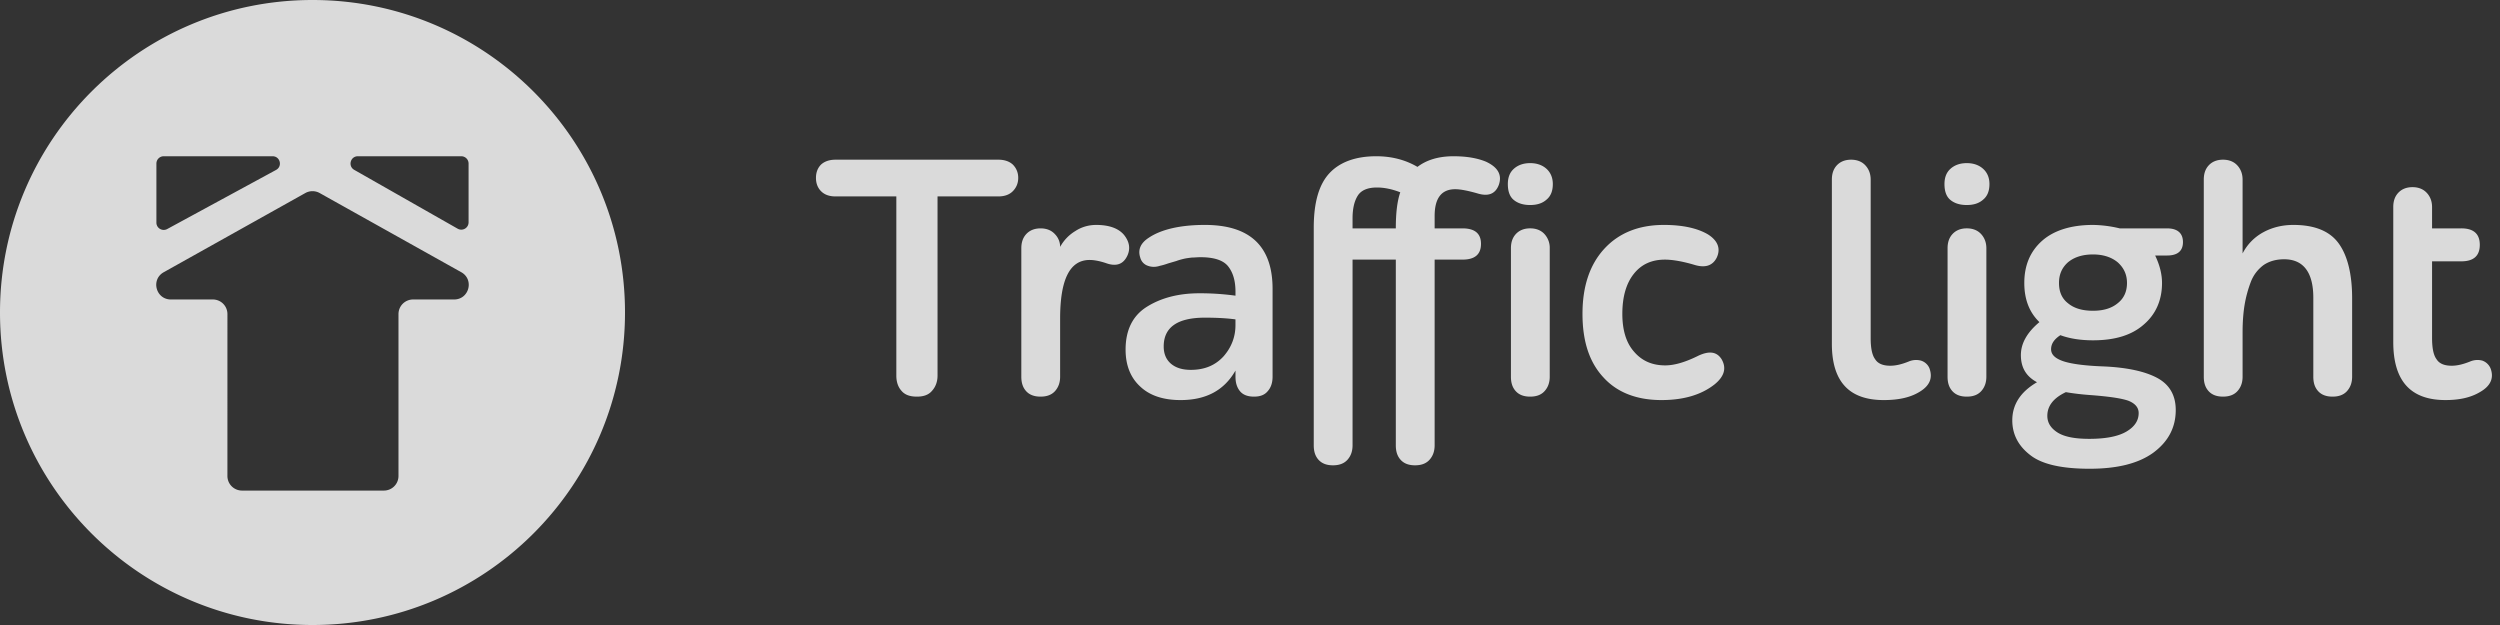
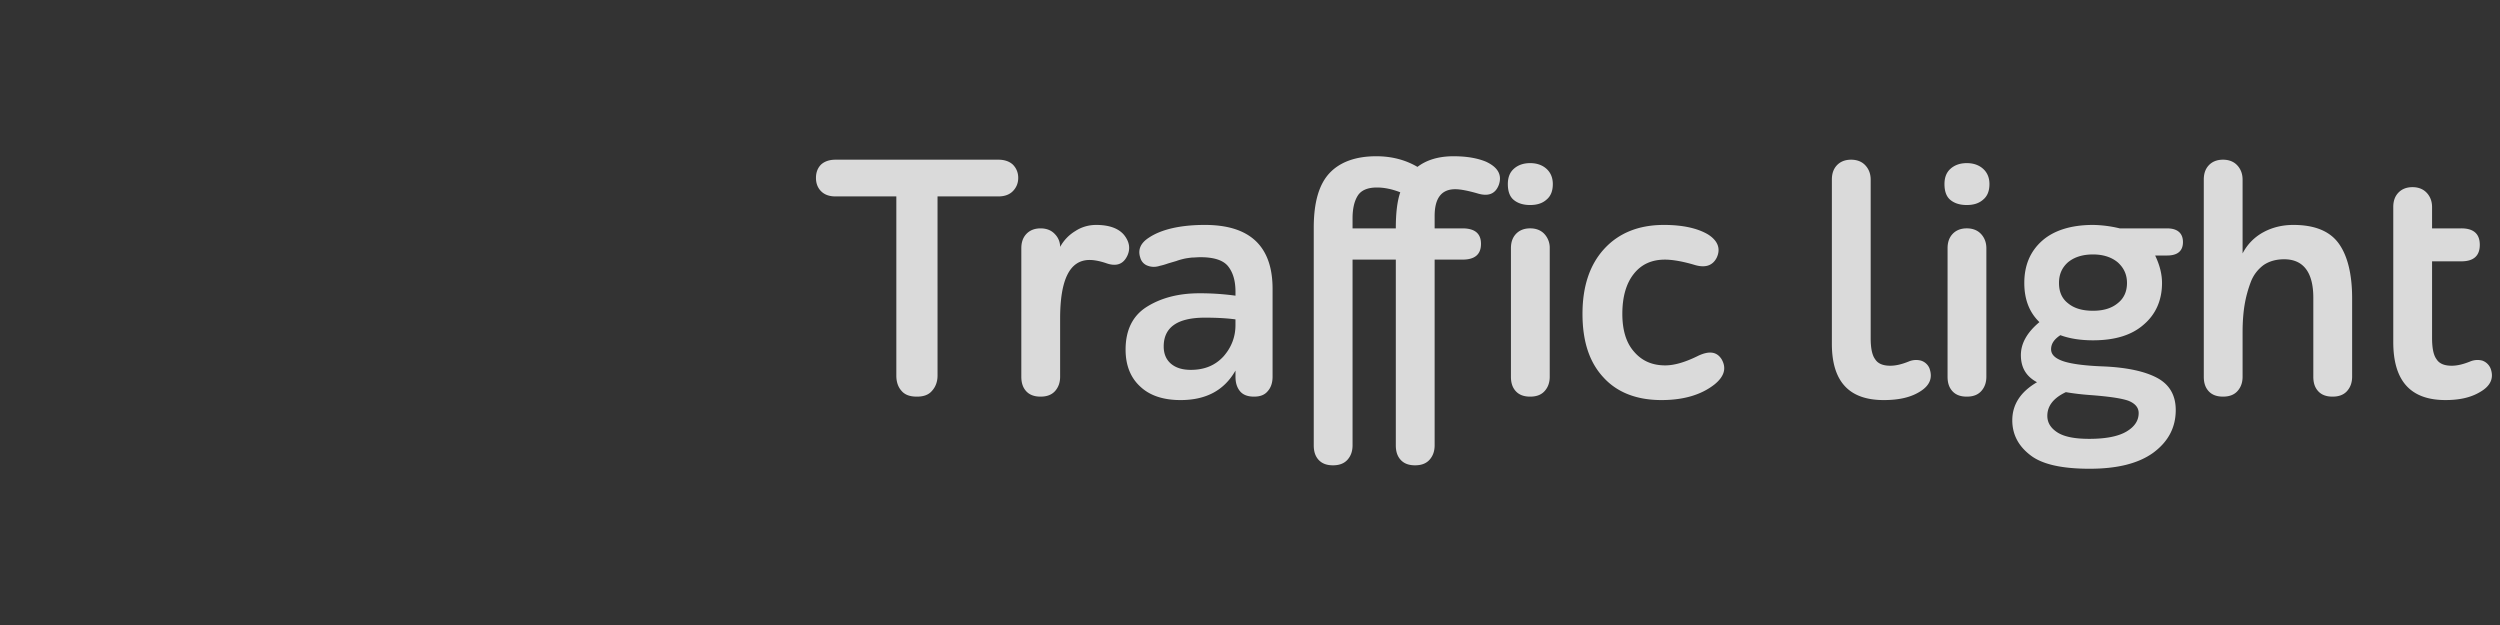
<svg xmlns="http://www.w3.org/2000/svg" width="144" height="36" fill="none">
  <rect width="100%" height="100%" fill="#333333" stroke="none" />
-   <path fill="#fff" fill-opacity=".82" fill-rule="evenodd" d="M18 36c9.941 0 18-8.059 18-18S27.941 0 18 0 0 8.059 0 18s8.059 18 18 18M15.902 9.788c.384-.208.235-.788-.201-.788H9.43a.42.42 0 0 0-.421.42v3.404c0 .319.342.52.623.368zM13.1 18.089a.84.84 0 0 0-.842-.839H9.844c-.867 0-1.169-1.147-.413-1.57l8.156-4.561a.85.85 0 0 1 .826 0l8.156 4.56c.756.424.454 1.571-.413 1.571h-2.36a.84.84 0 0 0-.843.84v9.327a.84.84 0 0 1-.843.84h-8.168a.84.84 0 0 1-.843-.84zm13.26-4.917a.42.42 0 0 0 .63-.364V9.42a.42.42 0 0 0-.42-.42h-5.957c-.432 0-.584.57-.209.784z" clip-rule="evenodd" />
  <path fill="#fff" fill-opacity=".82" d="M48.128 9.198c-.357 0-.633.099-.831.277Q47 9.77 47 10.246t.297.771q.296.297.83.297h3.502V21.64c0 .355.099.652.296.87.198.237.495.336.89.336.376 0 .673-.099.87-.336.198-.218.317-.515.317-.87V11.314h3.501q.534 0 .831-.296c.198-.198.316-.455.316-.772 0-.316-.118-.574-.316-.771-.198-.178-.475-.277-.831-.277zm10.7 12.502c0 .335.08.612.277.83.198.217.475.316.83.316.357 0 .634-.099.832-.316q.296-.327.296-.83v-3.344c0-2.255.554-3.382 1.701-3.382.257 0 .574.06.93.178.594.218 1.009.08 1.246-.435.178-.396.119-.791-.197-1.187-.317-.376-.851-.574-1.603-.574-.435 0-.85.12-1.206.356a2.4 2.4 0 0 0-.87.91 1.05 1.05 0 0 0-.297-.732c-.198-.217-.475-.336-.831-.336s-.633.119-.831.336-.277.495-.277.811zm12.336 0c0 .335.079.612.257.83s.455.316.81.316c.357 0 .614-.099.791-.316.178-.198.278-.475.278-.83v-5.064c0-2.453-1.306-3.68-3.897-3.68-1.424 0-2.512.258-3.224.732-.495.317-.653.712-.495 1.167a.67.67 0 0 0 .435.455c.218.08.456.08.693 0 .099-.02.257-.06.475-.138l.474-.139c.1-.04.238-.079.396-.118.158-.04.336-.06.494-.08.159 0 .317-.02.495-.02q1.186 0 1.602.535c.277.356.416.83.416 1.464v.217a15 15 0 0 0-2.078-.138c-1.226 0-2.235.276-3.046.79-.81.515-1.206 1.346-1.206 2.454 0 .89.277 1.602.83 2.116.555.534 1.345.791 2.335.791 1.464 0 2.512-.554 3.165-1.7zm-2.572-.396c-.494 0-.87-.12-1.147-.356-.277-.238-.416-.574-.416-.99q0-1.66 2.374-1.661c.752 0 1.325.04 1.76.099v.336c0 .673-.237 1.286-.692 1.8-.474.514-1.088.772-1.879.772m7.08 4.351c0 .336.08.613.277.83.198.218.475.317.83.317.357 0 .633-.099.832-.316q.296-.327.296-.831V14.954h2.492v10.7c0 .337.08.614.278.832.197.217.474.316.83.316s.633-.099.83-.316q.297-.327.298-.831V14.954h1.602c.712 0 1.068-.297 1.068-.91q0-.89-1.068-.89h-1.602v-.712q0-1.543 1.186-1.543c.297 0 .712.08 1.267.237.632.198 1.048.04 1.246-.494.197-.574-.06-1.009-.733-1.325C85.128 9.119 84.515 9 83.723 9c-.87 0-1.562.218-2.077.613C80.973 9.218 80.182 9 79.272 9c-1.187 0-2.097.336-2.69.97-.613.652-.91 1.7-.91 3.144zm4.727-12.501h-2.492v-.574q0-.831.297-1.305c.198-.317.574-.475 1.108-.475.435 0 .89.099 1.344.277-.178.514-.257 1.207-.257 2.077m6.631 8.545c0 .336.079.613.276.83.198.218.475.317.831.317s.633-.099.83-.316q.298-.327.298-.831V14.3a1.17 1.17 0 0 0-.297-.811c-.198-.218-.475-.336-.83-.336-.357 0-.634.118-.832.336s-.276.495-.276.811zm-.178-11.097c0 .396.098.712.335.91q.357.297.95.297c.396 0 .712-.1.95-.317q.356-.296.356-.89c0-.356-.12-.653-.356-.87-.238-.218-.554-.336-.95-.336s-.712.118-.95.336c-.237.217-.335.514-.335.87m11.916 11.532c.553-.455.692-.93.395-1.444-.276-.435-.712-.494-1.345-.197-.751.375-1.384.554-1.899.554-.751 0-1.345-.258-1.8-.792-.455-.514-.672-1.246-.672-2.176 0-.969.217-1.74.653-2.294.435-.554 1.028-.83 1.8-.83.434 0 1.008.098 1.68.296q.95.297 1.306-.415c.238-.515.06-.97-.494-1.326-.594-.356-1.444-.554-2.552-.554-1.464 0-2.61.475-3.442 1.385q-1.246 1.365-1.246 3.738c0 1.583.396 2.79 1.207 3.66.791.87 1.919 1.305 3.343 1.305 1.266 0 2.294-.297 3.066-.91m6.748-2.334c0 2.176.989 3.244 2.986 3.244.831 0 1.484-.139 1.998-.435.633-.356.851-.811.633-1.405a.78.78 0 0 0-.494-.435 1.1 1.1 0 0 0-.712.06c-.396.158-.732.237-1.049.237-.415 0-.712-.119-.87-.376-.178-.237-.257-.653-.257-1.207v-9.138c0-.317-.099-.593-.297-.811s-.475-.336-.831-.336-.632.118-.831.336c-.197.218-.276.494-.276.811zm6.664 1.899c0 .336.079.613.277.83.197.218.474.317.83.317s.634-.099.831-.316q.297-.327.297-.831V14.3c0-.316-.099-.593-.297-.811s-.475-.336-.831-.336-.633.118-.83.336c-.198.218-.277.495-.277.811zm-.178-11.097c0 .396.099.712.336.91q.356.297.949.297c.396 0 .712-.1.95-.317q.356-.296.356-.89c0-.356-.119-.653-.356-.87-.238-.218-.554-.336-.95-.336s-.712.118-.949.336c-.237.217-.336.514-.336.87M116.6 16.3c0 .929.278 1.68.871 2.254q-1.068.89-1.068 1.9c0 .711.297 1.225.929 1.562q-1.424.83-1.424 2.195c0 .792.336 1.464 1.029 1.998.672.534 1.82.791 3.422.791 1.582 0 2.809-.296 3.679-.93.851-.632 1.285-1.443 1.285-2.452 0-.87-.375-1.484-1.087-1.86-.712-.375-1.741-.593-3.066-.652-1.148-.04-1.939-.158-2.374-.317-.435-.158-.653-.376-.653-.672 0-.317.178-.574.534-.811.534.198 1.167.296 1.879.296 1.267 0 2.235-.296 2.928-.91.692-.593 1.049-1.404 1.049-2.393 0-.514-.139-1.048-.396-1.582h.692c.594 0 .91-.257.91-.772 0-.514-.316-.79-.91-.79h-2.73a7 7 0 0 0-1.543-.199c-1.265 0-2.254.317-2.927.91-.692.613-1.029 1.424-1.029 2.433m3.937 6.467c.989.08 1.661.178 2.057.317q.593.237.593.712 0 .652-.712 1.068-.712.415-2.136.415c-.831 0-1.444-.118-1.84-.375-.395-.258-.573-.574-.573-.95q0-.86 1.068-1.365.682.12 1.543.178m-1.939-6.468c0-.474.159-.87.515-1.187.356-.296.83-.454 1.443-.454.594 0 1.068.158 1.425.454q.534.476.534 1.187c0 .495-.178.89-.534 1.167-.357.297-.831.435-1.425.435-.613 0-1.087-.138-1.443-.435-.356-.277-.515-.672-.515-1.167m8.34 5.401c0 .336.078.613.276.83.198.218.475.317.831.317s.633-.099.831-.316q.297-.327.297-.831v-2.552q0-.89.118-1.602a7 7 0 0 1 .356-1.306c.158-.415.416-.731.732-.969.317-.217.712-.336 1.187-.336 1.108 0 1.681.752 1.681 2.215v4.55c0 .336.079.613.277.83.198.218.475.317.831.317s.633-.099.831-.316q.296-.327.297-.831v-4.51c0-1.385-.258-2.453-.772-3.165q-.772-1.068-2.611-1.068-.949 0-1.721.415c-.514.277-.93.693-1.206 1.227v-4.253c0-.317-.099-.593-.297-.811s-.475-.336-.831-.336-.633.118-.831.336-.276.494-.276.811zm10.914-1.998c0 2.235.989 3.343 3.006 3.343.792 0 1.444-.138 1.978-.455.634-.356.831-.83.613-1.384a.8.8 0 0 0-.474-.436 1.1 1.1 0 0 0-.712.06c-.396.158-.732.237-1.049.237-.415 0-.712-.119-.87-.376-.178-.237-.257-.652-.257-1.226v-4.411h1.681q1.068 0 1.068-.95t-1.068-.949h-1.681v-1.226c0-.317-.099-.594-.297-.811s-.475-.337-.831-.337-.633.12-.83.337c-.198.217-.277.494-.277.81z" />
</svg>